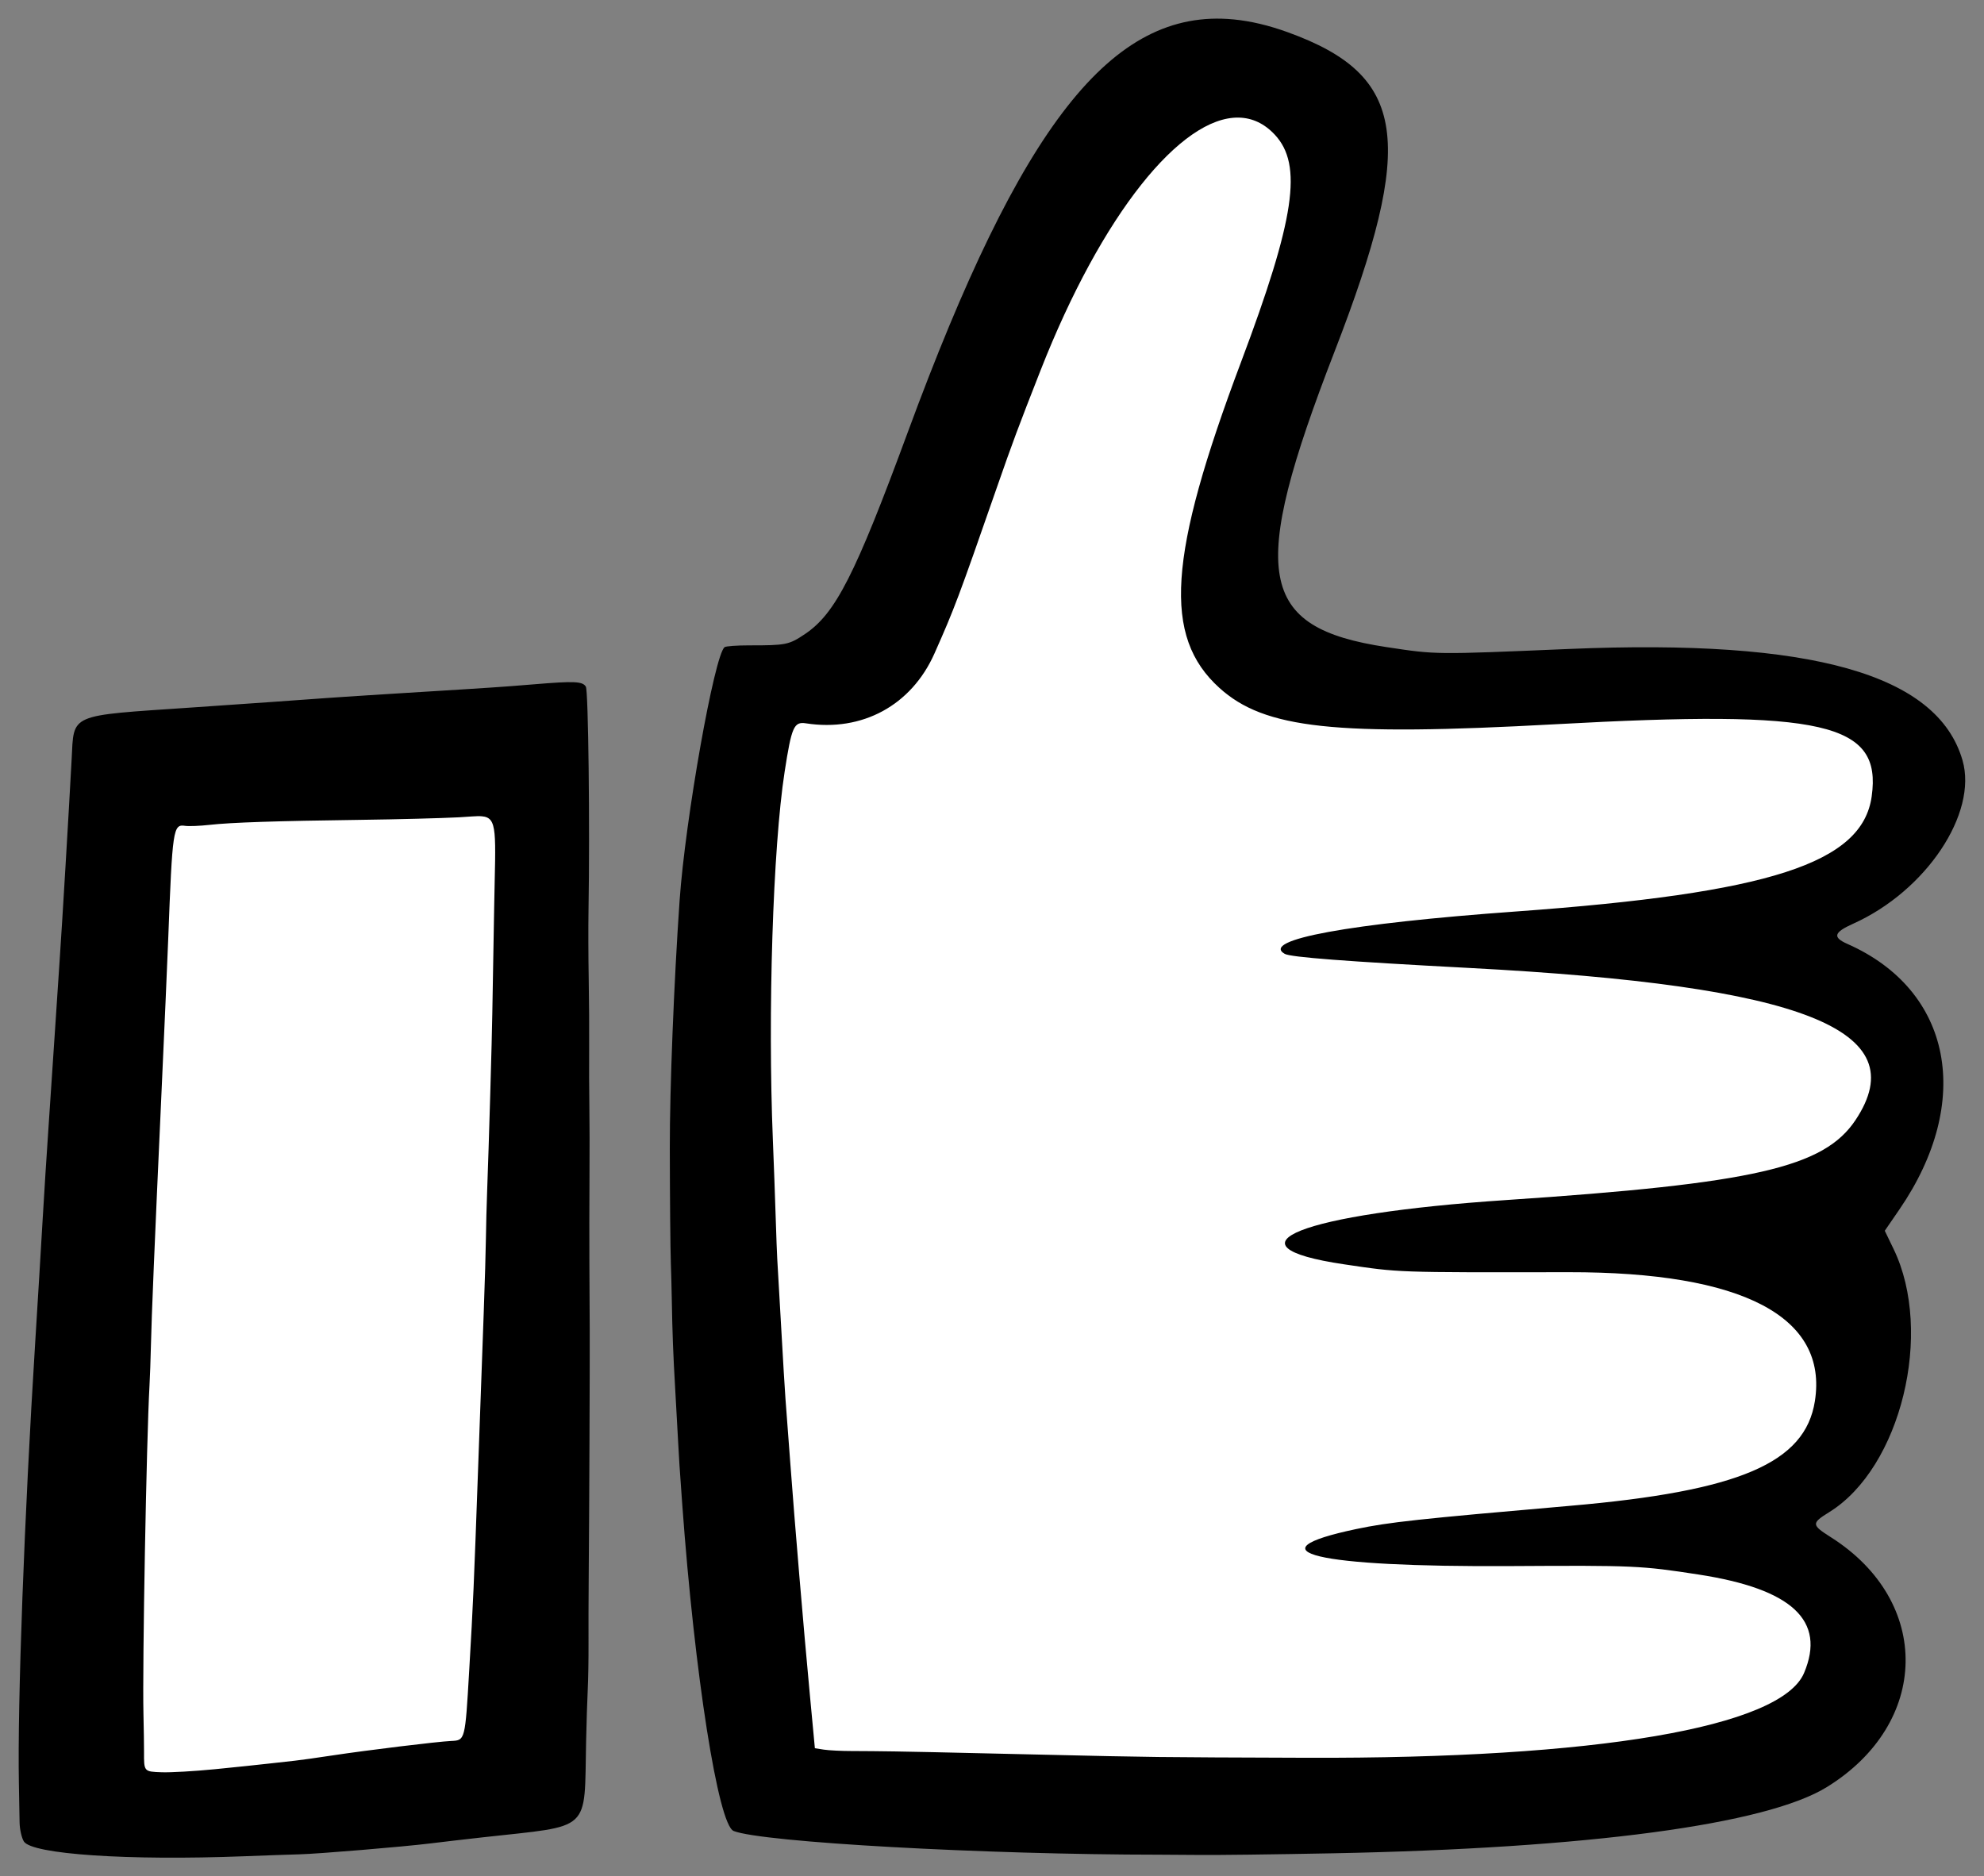
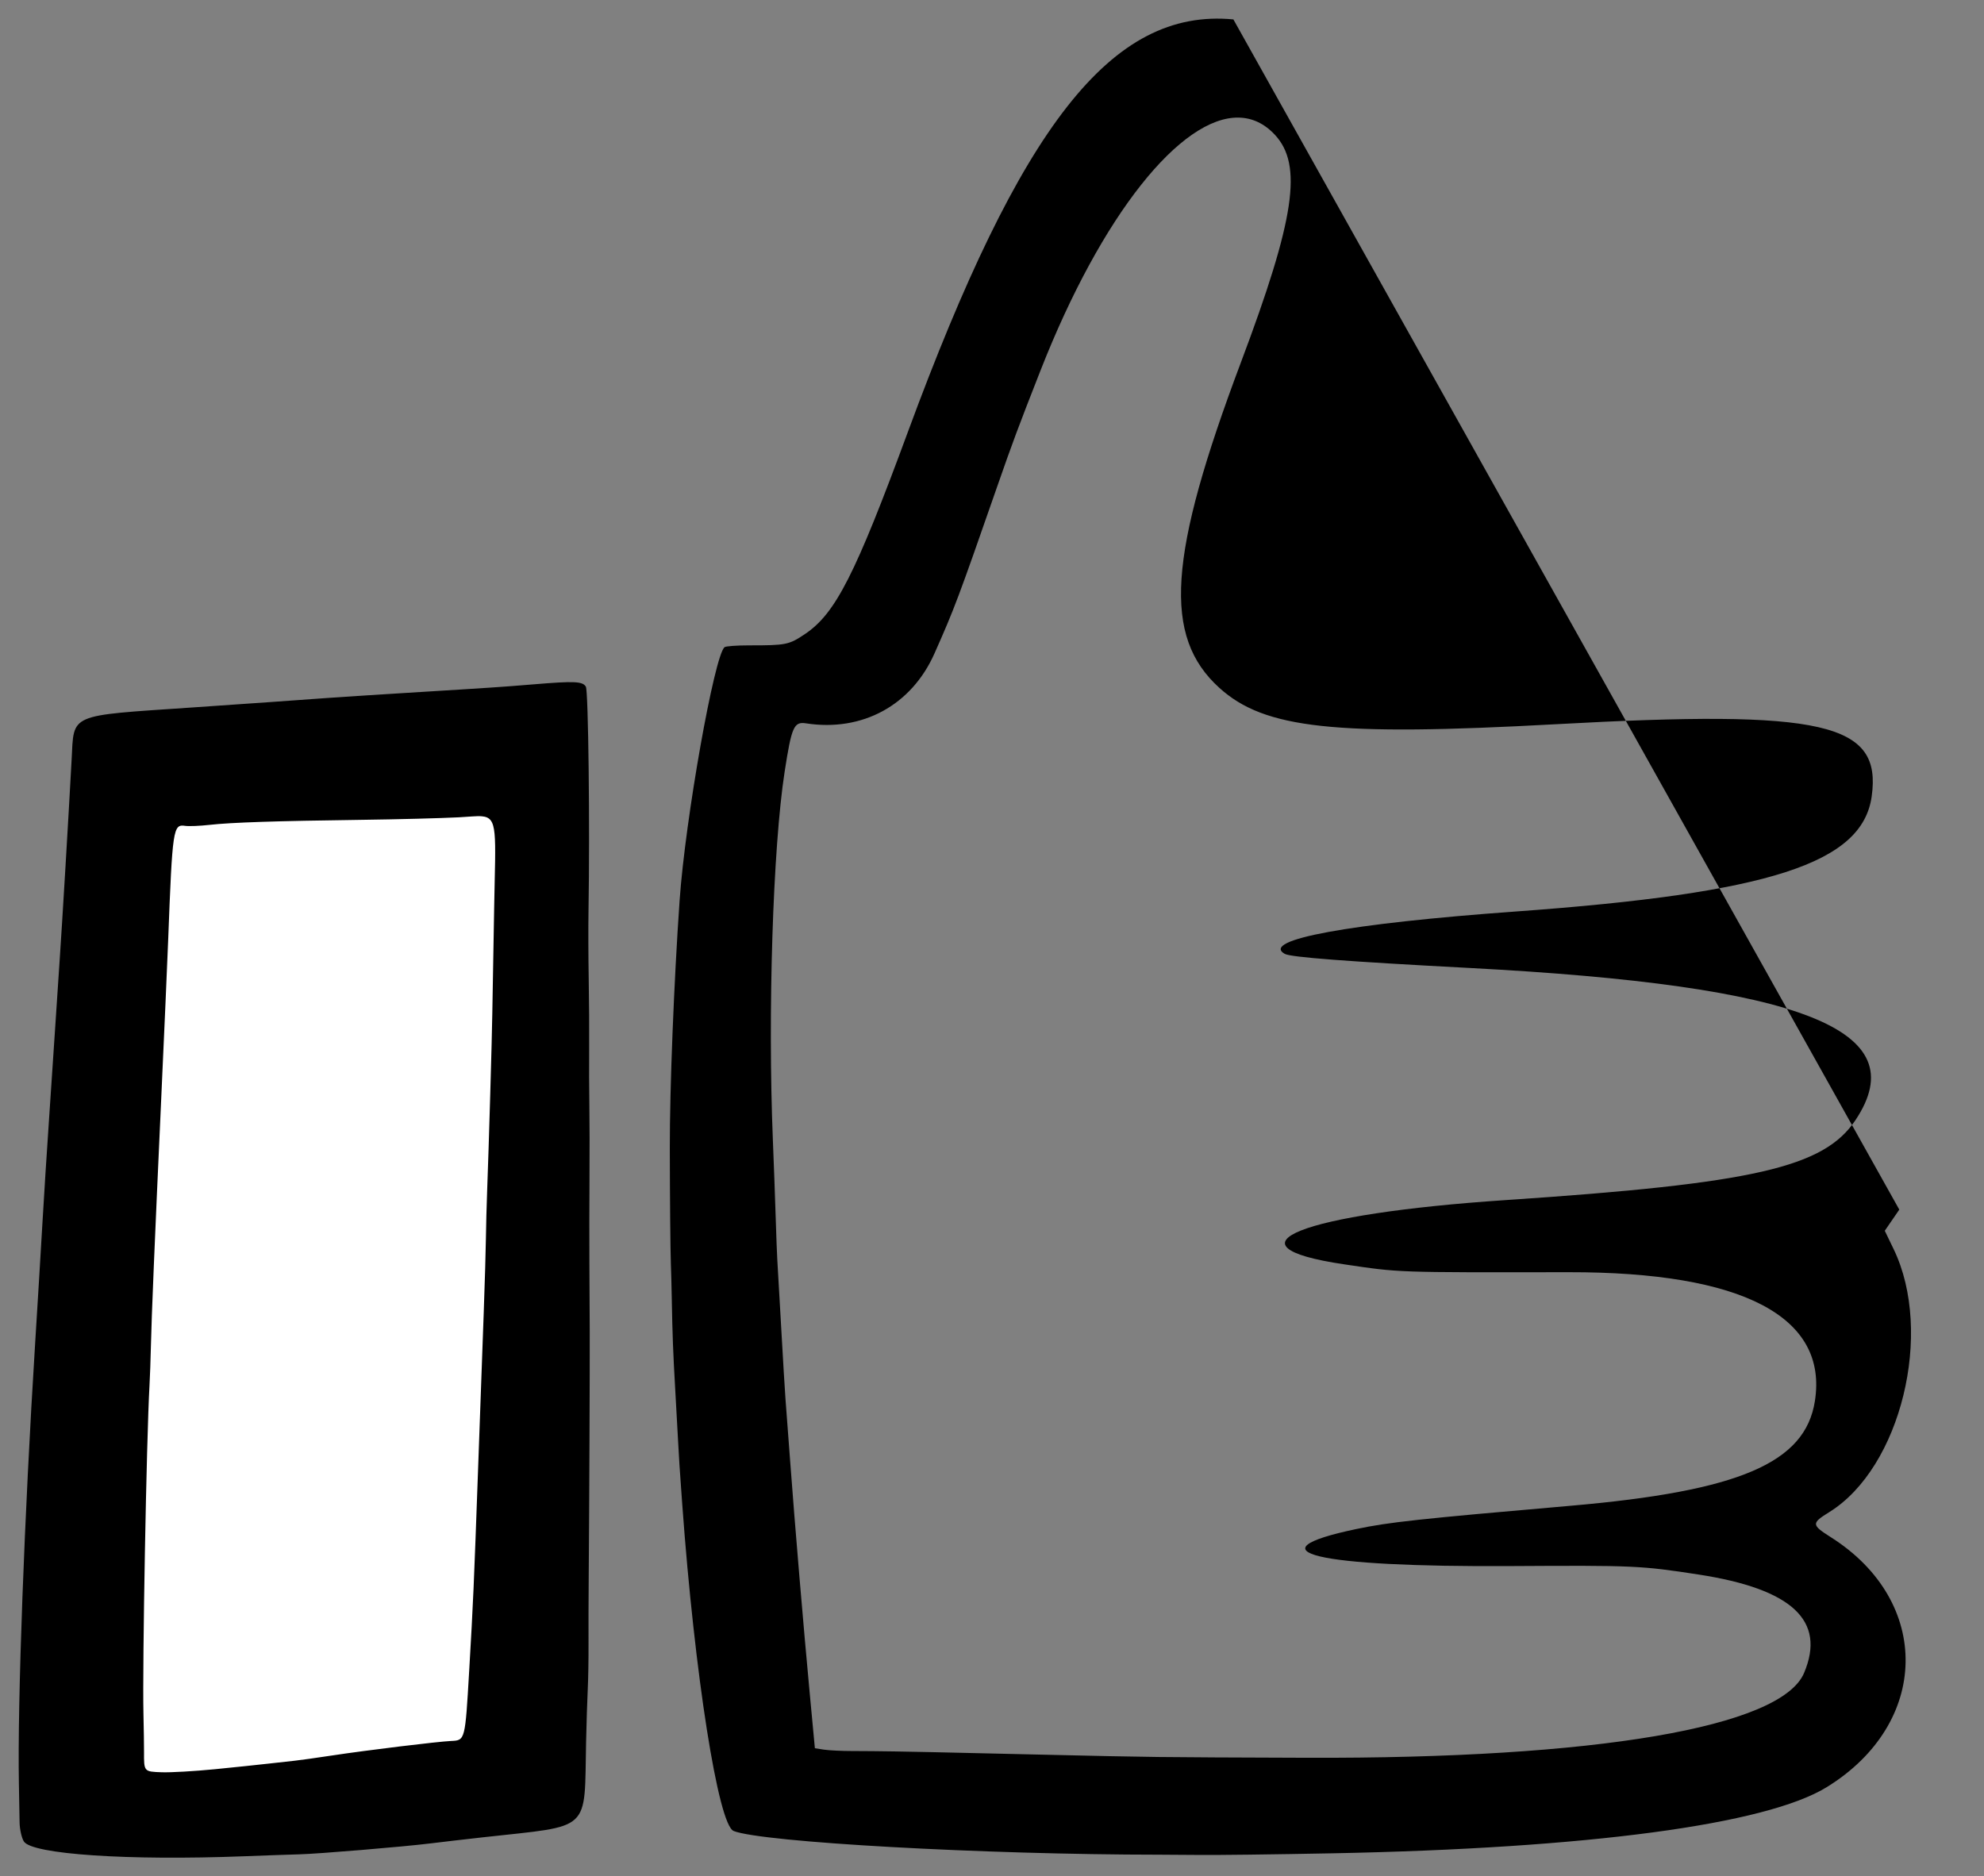
<svg xmlns="http://www.w3.org/2000/svg" id="svg4550" height="602.862" viewBox="0 0 637.42 602.862" width="637.42" version="1.1">
  <rect x="0" y="0" width="637.42" height="602.862" fill="#808080" stroke="none" />
  <defs id="defs286" />
  <path style="fill:#ffffff;fill-opacity:1;stroke:#000000;stroke-width:5;stroke-linecap:square;stroke-miterlimit:0;paint-order:fill markers stroke;stop-color:#000000" d="m 40.457,250.639 127.917,-6.535 -0.387,325.369 -140.859,8.163 z" id="path629" />
-   <path style="fill:#ffffff;fill-opacity:1;stroke:#000000;stroke-width:5;stroke-linecap:square;stroke-miterlimit:0;paint-order:fill markers stroke;stop-color:#000000" d="m 241.197,224.528 2.12,350.231 316.313,-5.544 40.617,-39.959 -28.586,-37.954 35.044,-62.575 -18.026,-41.763 24.817,-43.305 -39.549,-43.273 44.504,-47.517 -28.657,-31.62 -187.029,-9.845 -1.731,-70.973 31.731,-105.691 -54.411,-17.467 -104.118,198.759 z" id="path631" />
-   <path id="path4560" d="m 396.262,6.237 c -39.243,-3.756 -68.417,34.446 -104.586,132.562 -16.907,45.877 -23.241,58.322 -33.029,64.897 -5.184,3.482 -6.092,3.667 -18.001,3.655 -3.895,-0.004 -7.426,0.256 -7.848,0.577 -3.265,2.485 -12.638,55.274 -14.456,81.416 -1.813,26.078 -3.172,60.428 -3.145,79.478 0.022,15.586 0.178,32.828 0.334,36.984 0.095,2.519 0.226,7.548 0.292,11.175 0.219,11.988 0.433,17.649 1.118,29.516 0.373,6.458 0.793,14.036 0.935,16.84 0.262,5.191 0.456,8.128 1.313,19.934 3.978,54.768 11.569,103.053 16.509,104.999 l -0.002,0.01 c 9.195,3.624 80.455,7.593 136.701,7.615 3.617,10e-4 9.303,0.039 12.635,0.084 5.372,0.072 23.914,-0.154 43.085,-0.527 82.15,-1.595 139.278,-9.241 158.773,-21.251 33.235,-20.474 33.895,-59.663 1.353,-80.289 -6.297,-3.991 -6.329,-4.491 -0.526,-8.087 22.986,-14.243 33.614,-57.697 20.668,-84.504 l -2.842,-5.886 4.664,-6.796 c 23.923,-34.854 16.965,-70.495 -16.662,-85.361 -4.849,-2.144 -4.404,-3.691 1.869,-6.51 23.388,-10.51 40.049,-35.437 35.097,-52.513 -8.014,-27.647 -48.338,-39.045 -126.446,-35.747 -43.317,1.834 -42.45,1.844 -58.595,-0.598 -41.457,-6.269 -44.454,-23.321 -16.691,-94.99 26.261,-67.793 23.196,-88.713 -15.032,-102.56 -6.067,-2.197 -11.879,-3.59 -17.485,-4.127 z m 1.743,31.548 c 4.274,0.088 8.18,1.865 11.562,5.487 9.049,9.691 6.47,27.039 -10.864,73.103 -23.461,62.359 -25.165,88.143 -6.939,104.637 14.515,13.139 37.109,15.574 108.064,11.677 86.213,-4.748 104.841,-0.484 101.507,23.204 -3.022,21.47 -32.694,31.065 -114.34,36.964 -53.546,3.863 -82.112,9.105 -74.238,13.609 1.887,1.08 19.821,2.45 59.292,4.531 107.323,5.655 143.407,19.868 124.097,48.86 -10.157,15.258 -32.615,20.392 -112.34,25.717 -66.067,4.419 -91.993,14.713 -51.97,20.641 18.042,2.673 16.202,2.609 72.168,2.532 55.939,-0.077 83.377,14.308 79.077,41.462 -3.141,19.836 -24.279,28.877 -78.524,33.586 -49.174,4.269 -58.348,5.267 -68.871,7.485 -34.257,7.222 -13.206,12.258 49.69,11.888 39.76,-0.234 41.763,-0.142 60.293,2.708 30.116,4.631 41.047,14.823 33.938,31.644 -7.368,17.44 -66.878,27.576 -159.901,27.239 -50.559,-0.183 -47.932,-0.153 -85.345,-1.013 -37.967,-0.873 -39.018,-0.895 -46.893,-1.026 -4.163,-0.069 -10.337,-0.128 -13.721,-0.129 l -0.002,0.002 c -3.385,-9.7e-4 -7.454,-0.203 -9.045,-0.448 l -2.893,-0.447 -1.615,-17.198 c -2.057,-21.91 -4.825,-54.729 -6.332,-75.096 -0.646,-8.726 -1.321,-17.709 -1.5,-19.963 -0.179,-2.254 -0.814,-12.825 -1.408,-23.49 -0.595,-10.666 -1.149,-20.313 -1.231,-21.439 -0.082,-1.126 -0.314,-7.309 -0.517,-13.74 -0.203,-6.431 -0.604,-17.421 -0.891,-24.422 -1.679,-40.98 0.011,-94.018 3.773,-118.359 2.241,-14.497 2.982,-16.186 6.861,-15.587 18.103,2.795 33.889,-5.792 41.289,-22.462 6.478,-14.594 7.592,-17.563 20.126,-53.556 4.953,-14.223 6.722,-18.964 13.922,-37.312 19.751,-50.335 45.2,-81.67 63.722,-81.29 z M 184.361,219.19 c -2.428,-0.108 -6.369,0.136 -12.93,0.685 -4.792,0.401 -11.012,0.871 -13.821,1.044 -2.809,0.173 -6.719,0.425 -8.687,0.56 -1.969,0.135 -11.164,0.706 -20.433,1.268 -9.269,0.562 -19.848,1.247 -23.508,1.524 -6.733,0.509 -26.616,1.906 -43.475,3.053 -39.834,2.711 -37.695,1.781 -38.497,16.737 -0.964,17.966 -3.048,52.885 -3.826,64.144 -0.419,6.057 -1.092,16.198 -1.496,22.536 -0.404,6.338 -1.279,19.407 -1.945,29.043 -0.667,9.636 -1.613,24.516 -2.104,33.066 -0.491,8.55 -1.544,25.918 -2.339,38.595 -3.48,55.472 -5.712,115.775 -5.234,141.357 0.089,4.744 0.19,10.451 0.225,12.683 0.035,2.231 0.653,5.003 1.373,6.159 2.568,4.122 33.484,6.204 70.717,4.76 7.278,-0.282 15.29,-0.563 17.804,-0.622 5.928,-0.141 33.39,-2.427 42.026,-3.498 3.688,-0.458 11.339,-1.347 17.001,-1.977 35.257,-3.923 32.456,-1.313 33.092,-30.848 0.125,-5.824 0.362,-13.301 0.526,-16.614 0.164,-3.314 0.275,-9.899 0.248,-14.634 -0.028,-4.735 0.004,-14.975 0.069,-22.756 0.171,-20.246 0.364,-67.142 0.32,-77.863 -0.02,-5.012 -0.07,-14.809 -0.11,-21.772 -0.04,-6.963 -0.026,-19.255 0.032,-27.315 0.058,-8.06 0.039,-18.536 -0.042,-23.279 -0.081,-4.743 -0.109,-13.102 -0.065,-18.573 0.045,-5.471 -0.021,-15.499 -0.144,-22.283 -0.123,-6.784 -0.152,-16.647 -0.062,-21.92 0.46,-26.974 -0.056,-70.494 -0.852,-71.823 -0.518,-0.865 -1.435,-1.326 -3.863,-1.435 z m -29.563,43.079 c 5.166,0.434 4.427,4.888 3.973,29.036 -0.282,14.982 -0.553,30.422 -0.603,34.31 -0.097,7.593 -1.123,42.886 -1.654,56.914 -0.178,4.703 -0.355,11.506 -0.394,15.117 -0.039,3.611 -0.36,14.49 -0.711,24.175 -0.351,9.685 -1.126,31.194 -1.723,47.797 -1.494,41.549 -1.628,44.596 -2.948,67.236 -1.302,22.34 -1.292,22.298 -5.763,22.503 -4.411,0.203 -26.951,2.952 -38.328,4.674 -5.128,0.776 -10.481,1.525 -11.893,1.665 -1.413,0.14 -5.119,0.552 -8.236,0.914 -3.117,0.362 -10.985,1.184 -17.483,1.826 -6.499,0.642 -14.184,1.083 -17.078,0.979 -5.733,-0.205 -5.714,-0.182 -5.683,-6.597 0.009,-1.946 -0.074,-7.423 -0.186,-12.171 -0.367,-15.632 0.972,-88.305 1.942,-105.439 0.156,-2.758 0.358,-8.419 0.45,-12.579 0.213,-9.65 1.188,-33.045 3.353,-80.43 0.947,-20.723 1.937,-43.337 2.201,-50.253 1.364,-35.764 1.575,-37.186 5.453,-36.608 1.192,0.178 4.716,0.035 7.831,-0.314 6.92,-0.777 21.434,-1.258 48.818,-1.616 11.432,-0.149 25.517,-0.515 31.299,-0.813 3.263,-0.168 5.641,-0.472 7.363,-0.327 z" />
+   <path id="path4560" d="m 396.262,6.237 c -39.243,-3.756 -68.417,34.446 -104.586,132.562 -16.907,45.877 -23.241,58.322 -33.029,64.897 -5.184,3.482 -6.092,3.667 -18.001,3.655 -3.895,-0.004 -7.426,0.256 -7.848,0.577 -3.265,2.485 -12.638,55.274 -14.456,81.416 -1.813,26.078 -3.172,60.428 -3.145,79.478 0.022,15.586 0.178,32.828 0.334,36.984 0.095,2.519 0.226,7.548 0.292,11.175 0.219,11.988 0.433,17.649 1.118,29.516 0.373,6.458 0.793,14.036 0.935,16.84 0.262,5.191 0.456,8.128 1.313,19.934 3.978,54.768 11.569,103.053 16.509,104.999 l -0.002,0.01 c 9.195,3.624 80.455,7.593 136.701,7.615 3.617,10e-4 9.303,0.039 12.635,0.084 5.372,0.072 23.914,-0.154 43.085,-0.527 82.15,-1.595 139.278,-9.241 158.773,-21.251 33.235,-20.474 33.895,-59.663 1.353,-80.289 -6.297,-3.991 -6.329,-4.491 -0.526,-8.087 22.986,-14.243 33.614,-57.697 20.668,-84.504 l -2.842,-5.886 4.664,-6.796 z m 1.743,31.548 c 4.274,0.088 8.18,1.865 11.562,5.487 9.049,9.691 6.47,27.039 -10.864,73.103 -23.461,62.359 -25.165,88.143 -6.939,104.637 14.515,13.139 37.109,15.574 108.064,11.677 86.213,-4.748 104.841,-0.484 101.507,23.204 -3.022,21.47 -32.694,31.065 -114.34,36.964 -53.546,3.863 -82.112,9.105 -74.238,13.609 1.887,1.08 19.821,2.45 59.292,4.531 107.323,5.655 143.407,19.868 124.097,48.86 -10.157,15.258 -32.615,20.392 -112.34,25.717 -66.067,4.419 -91.993,14.713 -51.97,20.641 18.042,2.673 16.202,2.609 72.168,2.532 55.939,-0.077 83.377,14.308 79.077,41.462 -3.141,19.836 -24.279,28.877 -78.524,33.586 -49.174,4.269 -58.348,5.267 -68.871,7.485 -34.257,7.222 -13.206,12.258 49.69,11.888 39.76,-0.234 41.763,-0.142 60.293,2.708 30.116,4.631 41.047,14.823 33.938,31.644 -7.368,17.44 -66.878,27.576 -159.901,27.239 -50.559,-0.183 -47.932,-0.153 -85.345,-1.013 -37.967,-0.873 -39.018,-0.895 -46.893,-1.026 -4.163,-0.069 -10.337,-0.128 -13.721,-0.129 l -0.002,0.002 c -3.385,-9.7e-4 -7.454,-0.203 -9.045,-0.448 l -2.893,-0.447 -1.615,-17.198 c -2.057,-21.91 -4.825,-54.729 -6.332,-75.096 -0.646,-8.726 -1.321,-17.709 -1.5,-19.963 -0.179,-2.254 -0.814,-12.825 -1.408,-23.49 -0.595,-10.666 -1.149,-20.313 -1.231,-21.439 -0.082,-1.126 -0.314,-7.309 -0.517,-13.74 -0.203,-6.431 -0.604,-17.421 -0.891,-24.422 -1.679,-40.98 0.011,-94.018 3.773,-118.359 2.241,-14.497 2.982,-16.186 6.861,-15.587 18.103,2.795 33.889,-5.792 41.289,-22.462 6.478,-14.594 7.592,-17.563 20.126,-53.556 4.953,-14.223 6.722,-18.964 13.922,-37.312 19.751,-50.335 45.2,-81.67 63.722,-81.29 z M 184.361,219.19 c -2.428,-0.108 -6.369,0.136 -12.93,0.685 -4.792,0.401 -11.012,0.871 -13.821,1.044 -2.809,0.173 -6.719,0.425 -8.687,0.56 -1.969,0.135 -11.164,0.706 -20.433,1.268 -9.269,0.562 -19.848,1.247 -23.508,1.524 -6.733,0.509 -26.616,1.906 -43.475,3.053 -39.834,2.711 -37.695,1.781 -38.497,16.737 -0.964,17.966 -3.048,52.885 -3.826,64.144 -0.419,6.057 -1.092,16.198 -1.496,22.536 -0.404,6.338 -1.279,19.407 -1.945,29.043 -0.667,9.636 -1.613,24.516 -2.104,33.066 -0.491,8.55 -1.544,25.918 -2.339,38.595 -3.48,55.472 -5.712,115.775 -5.234,141.357 0.089,4.744 0.19,10.451 0.225,12.683 0.035,2.231 0.653,5.003 1.373,6.159 2.568,4.122 33.484,6.204 70.717,4.76 7.278,-0.282 15.29,-0.563 17.804,-0.622 5.928,-0.141 33.39,-2.427 42.026,-3.498 3.688,-0.458 11.339,-1.347 17.001,-1.977 35.257,-3.923 32.456,-1.313 33.092,-30.848 0.125,-5.824 0.362,-13.301 0.526,-16.614 0.164,-3.314 0.275,-9.899 0.248,-14.634 -0.028,-4.735 0.004,-14.975 0.069,-22.756 0.171,-20.246 0.364,-67.142 0.32,-77.863 -0.02,-5.012 -0.07,-14.809 -0.11,-21.772 -0.04,-6.963 -0.026,-19.255 0.032,-27.315 0.058,-8.06 0.039,-18.536 -0.042,-23.279 -0.081,-4.743 -0.109,-13.102 -0.065,-18.573 0.045,-5.471 -0.021,-15.499 -0.144,-22.283 -0.123,-6.784 -0.152,-16.647 -0.062,-21.92 0.46,-26.974 -0.056,-70.494 -0.852,-71.823 -0.518,-0.865 -1.435,-1.326 -3.863,-1.435 z m -29.563,43.079 c 5.166,0.434 4.427,4.888 3.973,29.036 -0.282,14.982 -0.553,30.422 -0.603,34.31 -0.097,7.593 -1.123,42.886 -1.654,56.914 -0.178,4.703 -0.355,11.506 -0.394,15.117 -0.039,3.611 -0.36,14.49 -0.711,24.175 -0.351,9.685 -1.126,31.194 -1.723,47.797 -1.494,41.549 -1.628,44.596 -2.948,67.236 -1.302,22.34 -1.292,22.298 -5.763,22.503 -4.411,0.203 -26.951,2.952 -38.328,4.674 -5.128,0.776 -10.481,1.525 -11.893,1.665 -1.413,0.14 -5.119,0.552 -8.236,0.914 -3.117,0.362 -10.985,1.184 -17.483,1.826 -6.499,0.642 -14.184,1.083 -17.078,0.979 -5.733,-0.205 -5.714,-0.182 -5.683,-6.597 0.009,-1.946 -0.074,-7.423 -0.186,-12.171 -0.367,-15.632 0.972,-88.305 1.942,-105.439 0.156,-2.758 0.358,-8.419 0.45,-12.579 0.213,-9.65 1.188,-33.045 3.353,-80.43 0.947,-20.723 1.937,-43.337 2.201,-50.253 1.364,-35.764 1.575,-37.186 5.453,-36.608 1.192,0.178 4.716,0.035 7.831,-0.314 6.92,-0.777 21.434,-1.258 48.818,-1.616 11.432,-0.149 25.517,-0.515 31.299,-0.813 3.263,-0.168 5.641,-0.472 7.363,-0.327 z" />
</svg>